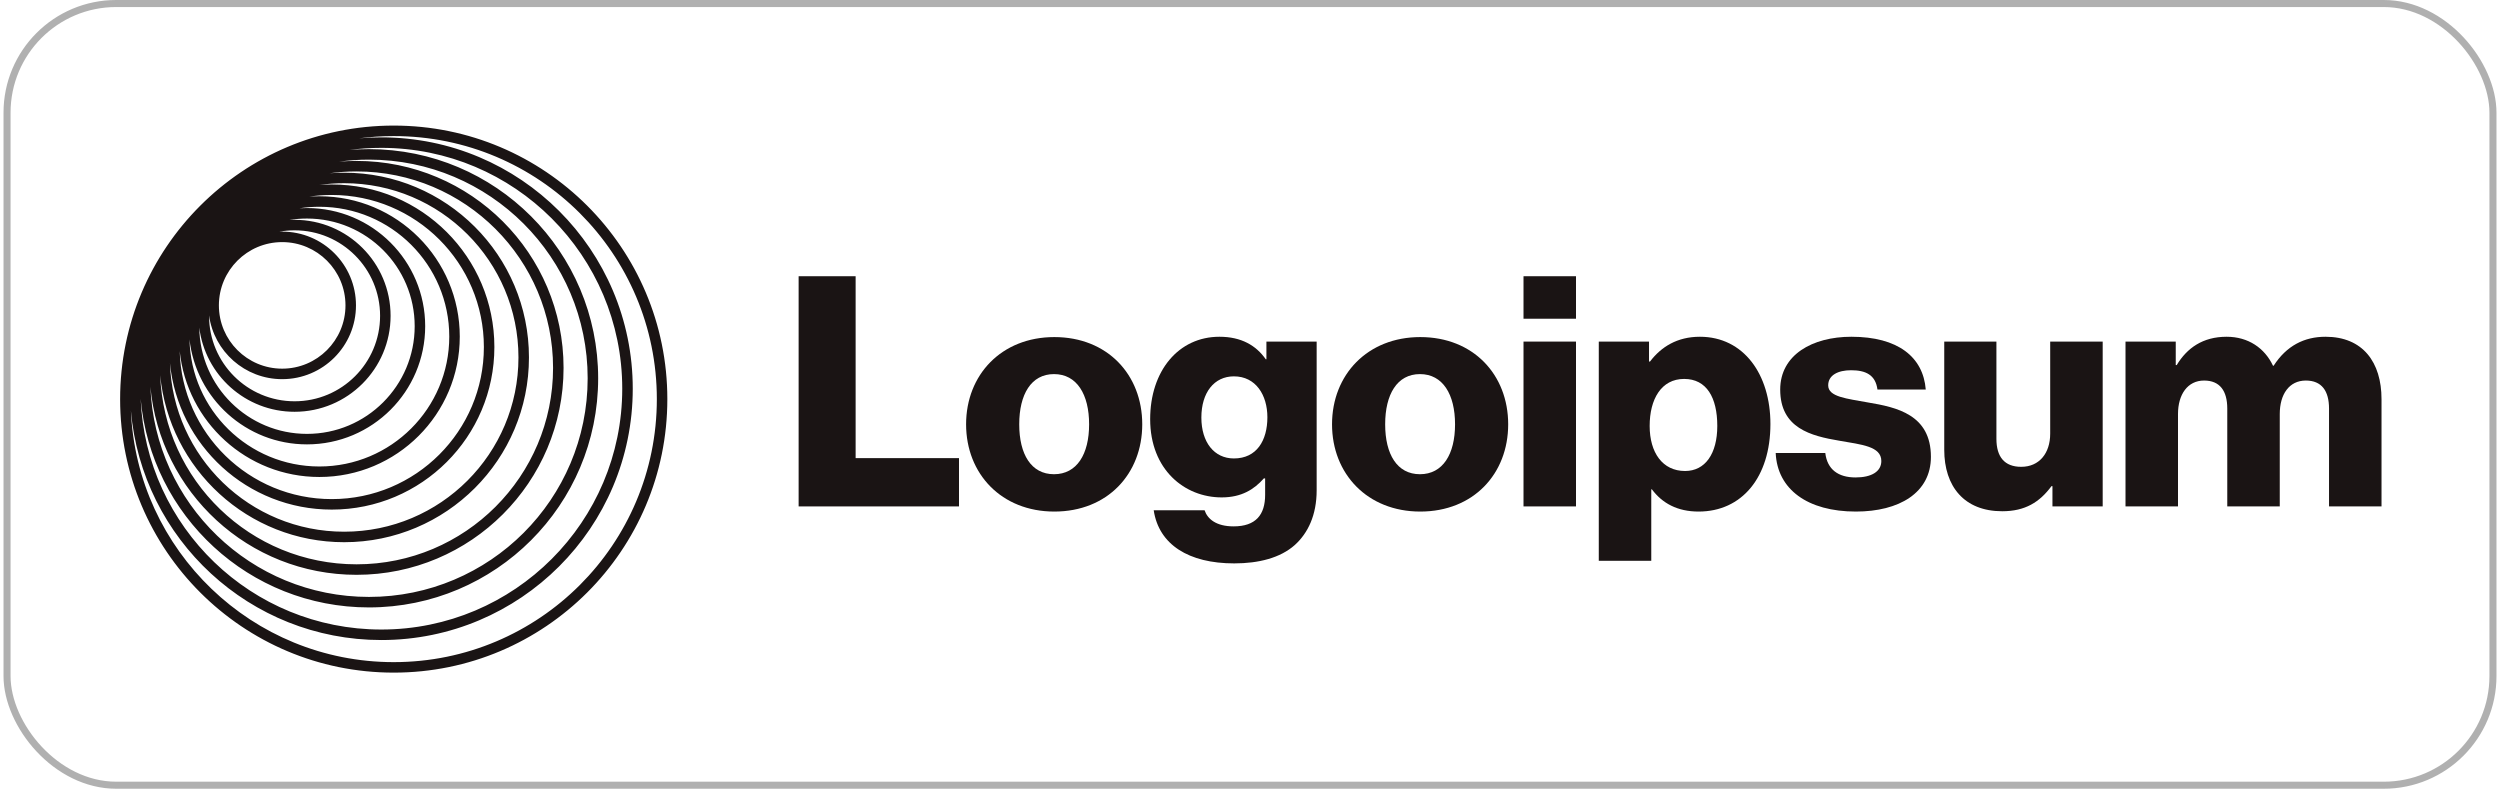
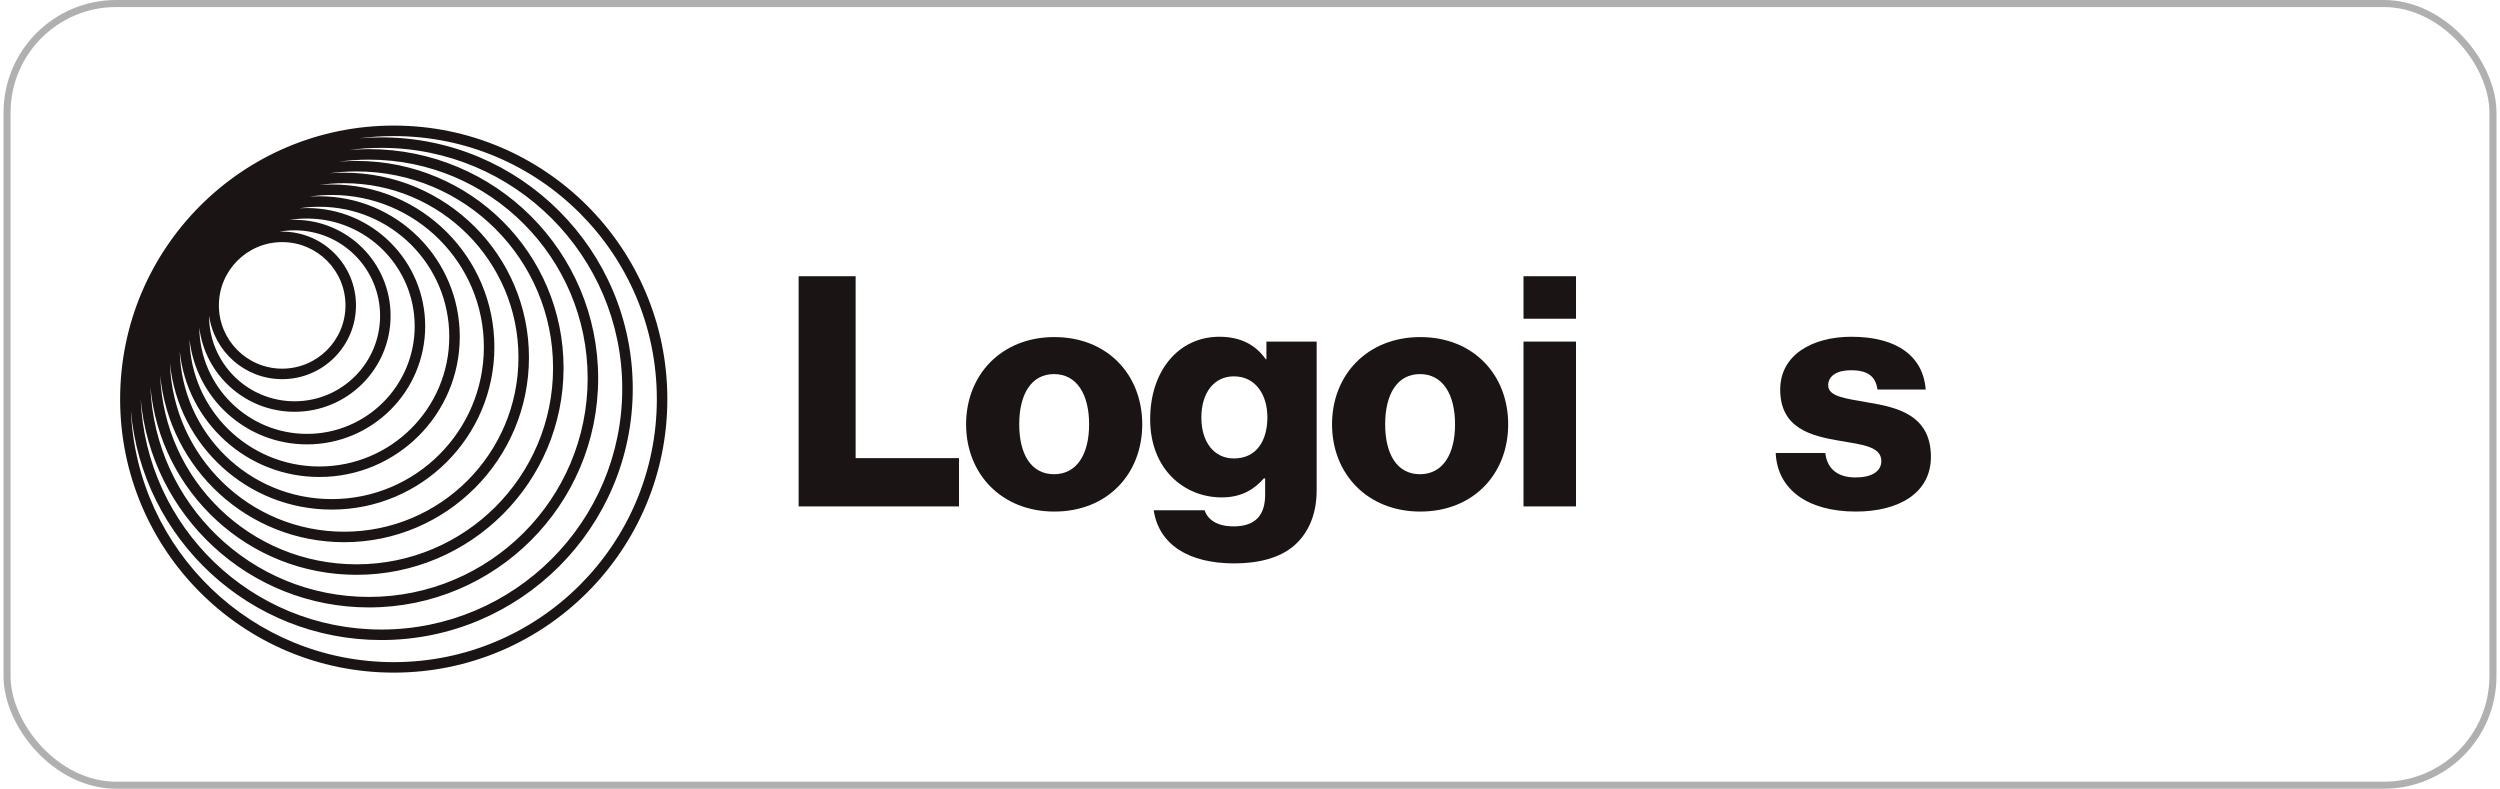
<svg xmlns="http://www.w3.org/2000/svg" width="355" height="112" viewBox="0 0 355 112" fill="none">
  <rect x="1" y="0.5" width="353" height="111" rx="15.5" stroke="#B0B0B0" />
  <g clip-path="url(#clip0_363_1032)">
-     <path d="M113.405 71.911H136.178V65.054H121.499V39.225H113.405V71.911Z" fill="#1A1414" />
+     <path d="M113.405 71.911H136.178V65.054H121.499V39.225H113.405Z" fill="#1A1414" />
    <path d="M149.669 67.339C146.423 67.339 144.731 64.505 144.731 60.254C144.731 56.002 146.423 53.122 149.669 53.122C152.916 53.122 154.654 56.002 154.654 60.254C154.654 64.505 152.916 67.339 149.669 67.339ZM149.715 72.642C157.26 72.642 162.199 67.294 162.199 60.254C162.199 53.214 157.26 47.865 149.715 47.865C142.216 47.865 137.186 53.214 137.186 60.254C137.186 67.294 142.216 72.642 149.715 72.642Z" fill="#1A1414" />
    <path d="M175.259 80.002C178.734 80.002 181.798 79.225 183.856 77.397C185.73 75.705 186.965 73.145 186.965 69.625V48.505H179.831V51.02H179.74C178.368 49.054 176.265 47.819 173.155 47.819C167.348 47.819 163.324 52.665 163.324 59.522C163.324 66.7 168.217 70.631 173.475 70.631C176.31 70.631 178.094 69.488 179.466 67.934H179.649V70.265C179.649 73.1 178.322 74.745 175.167 74.745C172.698 74.745 171.463 73.694 171.052 72.46H163.827C164.558 77.351 168.811 80.002 175.259 80.002ZM175.213 65.1C172.424 65.1 170.594 62.814 170.594 59.294C170.594 55.728 172.424 53.442 175.213 53.442C178.322 53.442 179.969 56.094 179.969 59.248C179.969 62.539 178.46 65.1 175.213 65.1Z" fill="#1A1414" />
    <path d="M201.633 67.339C198.386 67.339 196.694 64.505 196.694 60.254C196.694 56.002 198.386 53.122 201.633 53.122C204.879 53.122 206.617 56.002 206.617 60.254C206.617 64.505 204.879 67.339 201.633 67.339ZM201.678 72.642C209.223 72.642 214.162 67.294 214.162 60.254C214.162 53.214 209.223 47.865 201.678 47.865C194.179 47.865 189.149 53.214 189.149 60.254C189.149 67.294 194.179 72.642 201.678 72.642Z" fill="#1A1414" />
    <path d="M216.338 71.911H223.792V48.505H216.338V71.911ZM216.338 45.259H223.792V39.225H216.338V45.259Z" fill="#1A1414" />
-     <path d="M227.027 79.637H234.48V69.488H234.572C236.035 71.454 238.184 72.642 241.202 72.642C247.33 72.642 251.4 67.797 251.4 60.208C251.4 53.168 247.604 47.819 241.385 47.819C238.184 47.819 235.898 49.237 234.298 51.34H234.16V48.505H227.027V79.637ZM239.282 66.882C236.081 66.882 234.252 64.277 234.252 60.482C234.252 56.688 235.898 53.808 239.145 53.808C242.346 53.808 243.855 56.459 243.855 60.482C243.855 64.46 242.117 66.882 239.282 66.882Z" fill="#1A1414" />
    <path d="M263.535 72.642C269.663 72.642 274.19 69.991 274.19 64.871C274.19 58.882 269.343 57.831 265.227 57.145C262.255 56.597 259.603 56.368 259.603 54.722C259.603 53.26 261.02 52.574 262.849 52.574C264.907 52.574 266.325 53.214 266.599 55.317H273.458C273.092 50.7 269.525 47.819 262.895 47.819C257.362 47.819 252.789 50.38 252.789 55.317C252.789 60.802 257.133 61.9 261.203 62.585C264.313 63.134 267.148 63.362 267.148 65.465C267.148 66.974 265.73 67.797 263.489 67.797C261.02 67.797 259.465 66.654 259.191 64.322H252.149C252.378 69.488 256.676 72.642 263.535 72.642Z" fill="#1A1414" />
-     <path d="M284.315 72.597C287.561 72.597 289.619 71.317 291.311 69.031H291.448V71.911H298.582V48.505H291.128V61.579C291.128 64.368 289.573 66.288 287.012 66.288C284.635 66.288 283.491 64.871 283.491 62.311V48.505H276.083V63.865C276.083 69.077 278.919 72.597 284.315 72.597Z" fill="#1A1414" />
-     <path d="M301.822 71.911H309.276V58.791C309.276 56.002 310.648 54.037 312.98 54.037C315.221 54.037 316.272 55.499 316.272 58.014V71.911H323.726V58.791C323.726 56.002 325.052 54.037 327.43 54.037C329.671 54.037 330.722 55.499 330.722 58.014V71.911H338.176V56.688C338.176 51.431 335.524 47.819 330.219 47.819C327.201 47.819 324.686 49.099 322.857 51.934H322.766C321.577 49.419 319.245 47.819 316.181 47.819C312.797 47.819 310.556 49.419 309.093 51.842H308.956V48.505H301.822V71.911Z" fill="#1A1414" />
    <path fill-rule="evenodd" clip-rule="evenodd" d="M55.91 17.832C77.368 17.832 94.762 35.222 94.762 56.673C94.762 78.124 77.368 95.513 55.91 95.513C34.453 95.513 17.058 78.124 17.058 56.673C17.058 35.222 34.453 17.832 55.91 17.832ZM93.271 56.673C93.271 36.045 76.544 19.323 55.91 19.323C54.246 19.323 52.607 19.432 51 19.643C52.038 19.552 53.089 19.506 54.151 19.506C73.867 19.506 89.851 35.484 89.851 55.195C89.851 74.906 73.867 90.885 54.151 90.885C35.484 90.885 20.164 76.563 18.585 58.312C19.442 78.179 35.825 94.023 55.91 94.023C76.544 94.023 93.271 77.301 93.271 56.673ZM88.359 55.195C88.359 36.308 73.044 20.996 54.151 20.996C52.617 20.996 51.106 21.097 49.625 21.293C50.537 21.216 51.459 21.177 52.391 21.177C70.367 21.177 84.939 35.745 84.939 53.716C84.939 71.686 70.367 86.254 52.391 86.254C35.394 86.254 21.44 73.23 19.971 56.62C20.718 74.847 35.735 89.394 54.151 89.394C73.044 89.394 88.359 74.083 88.359 55.195ZM52.391 22.668C69.543 22.668 83.448 36.568 83.448 53.716C83.448 70.863 69.543 84.763 52.391 84.763C35.636 84.763 21.98 71.499 21.356 54.902C22.703 69.883 35.296 81.624 50.632 81.624C66.865 81.624 80.026 68.467 80.026 52.238C80.026 36.009 66.865 22.852 50.632 22.852C49.792 22.852 48.96 22.887 48.138 22.956C49.529 22.766 50.948 22.668 52.391 22.668ZM78.535 52.238C78.535 36.832 66.042 24.343 50.632 24.343C49.33 24.343 48.048 24.432 46.794 24.605C47.479 24.551 48.171 24.524 48.87 24.524C63.363 24.524 75.112 36.269 75.112 50.758C75.112 65.248 63.363 76.993 48.87 76.993C35.228 76.993 24.018 66.588 22.747 53.283C23.297 68.205 35.571 80.133 50.632 80.133C66.042 80.133 78.535 67.644 78.535 52.238ZM48.87 26.014C62.54 26.014 73.621 37.093 73.621 50.758C73.621 64.424 62.54 75.502 48.87 75.502C35.469 75.502 24.556 64.856 24.131 51.563C25.279 63.24 35.129 72.363 47.11 72.363C59.863 72.363 70.201 62.028 70.201 49.279C70.201 36.53 59.863 26.195 47.11 26.195C46.526 26.195 45.946 26.217 45.372 26.26C46.515 26.098 47.682 26.014 48.87 26.014ZM68.71 49.279C68.71 37.353 59.039 27.686 47.11 27.686C46.021 27.686 44.951 27.767 43.906 27.922C44.383 27.888 44.865 27.87 45.351 27.87C56.362 27.87 65.288 36.794 65.288 47.801C65.288 58.809 56.362 67.732 45.351 67.732C35.033 67.732 26.546 59.897 25.518 49.853C25.823 61.513 35.373 70.872 47.11 70.872C59.039 70.872 68.71 61.204 68.71 49.279ZM45.351 29.361C55.538 29.361 63.796 37.617 63.796 47.801C63.796 57.986 55.538 66.241 45.351 66.241C35.293 66.241 27.116 58.194 26.909 48.189C27.838 56.578 34.953 63.102 43.591 63.102C52.861 63.102 60.376 55.589 60.376 46.322C60.376 37.054 52.861 29.542 43.591 29.542C43.237 29.542 42.885 29.553 42.536 29.575C43.454 29.434 44.394 29.361 45.351 29.361ZM58.885 46.322C58.885 37.878 52.038 31.033 43.591 31.033C42.743 31.033 41.911 31.102 41.1 31.234C41.342 31.222 41.585 31.215 41.83 31.215C49.359 31.215 55.463 37.317 55.463 44.844C55.463 52.371 49.359 58.473 41.83 58.473C34.868 58.473 29.125 53.256 28.299 46.519C28.405 54.872 35.211 61.611 43.591 61.611C52.038 61.611 58.885 54.766 58.885 46.322ZM41.83 32.706C48.535 32.706 53.972 38.14 53.972 44.844C53.972 51.548 48.535 56.982 41.83 56.982C35.124 56.982 29.688 51.548 29.688 44.844C29.688 44.828 29.688 44.812 29.688 44.796C30.386 49.904 34.769 53.841 40.07 53.841C45.858 53.841 50.549 49.15 50.549 43.365C50.549 37.579 45.858 32.889 40.07 32.889C39.94 32.889 39.809 32.891 39.679 32.896C40.377 32.771 41.096 32.706 41.83 32.706ZM49.058 43.365C49.058 38.402 45.034 34.379 40.07 34.379C35.106 34.379 31.082 38.402 31.082 43.365C31.082 48.327 35.106 52.35 40.07 52.35C45.034 52.35 49.058 48.327 49.058 43.365Z" fill="#1A1414" />
  </g>
  <defs>
    <clipPath id="clip0_363_1032">
      <rect width="322" height="80" fill="white" transform="translate(16.5 16)" />
    </clipPath>
  </defs>
</svg>